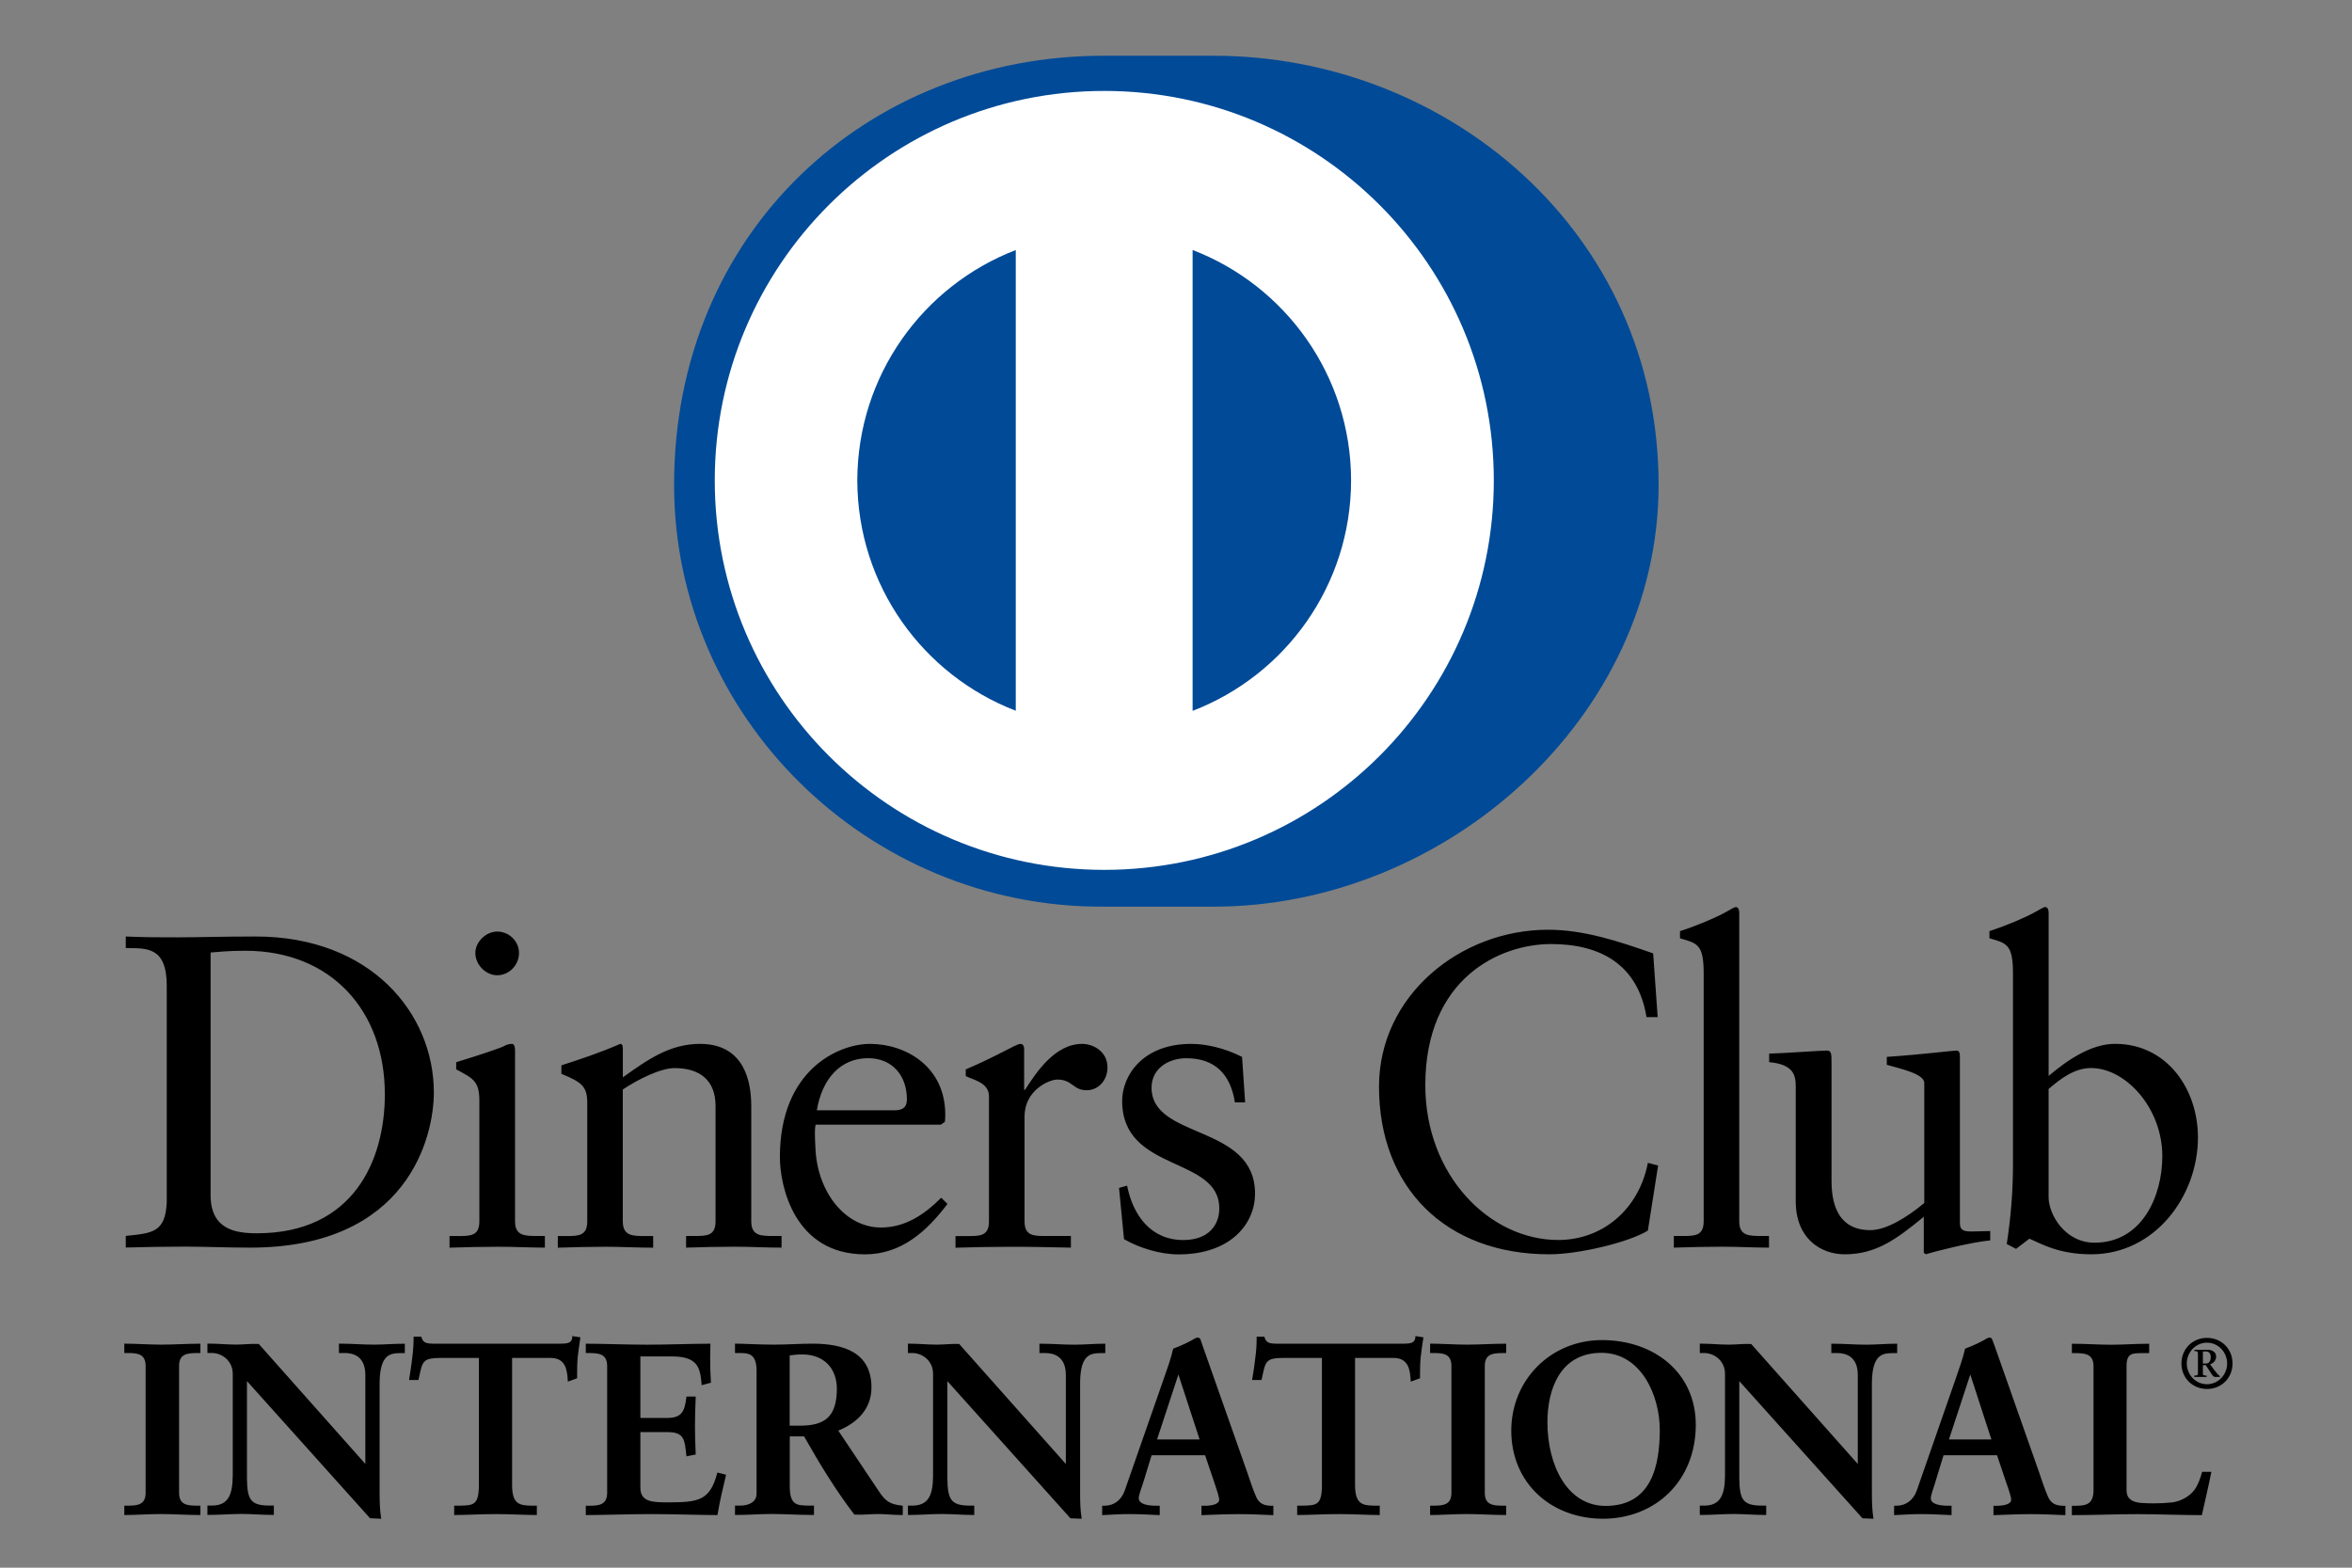
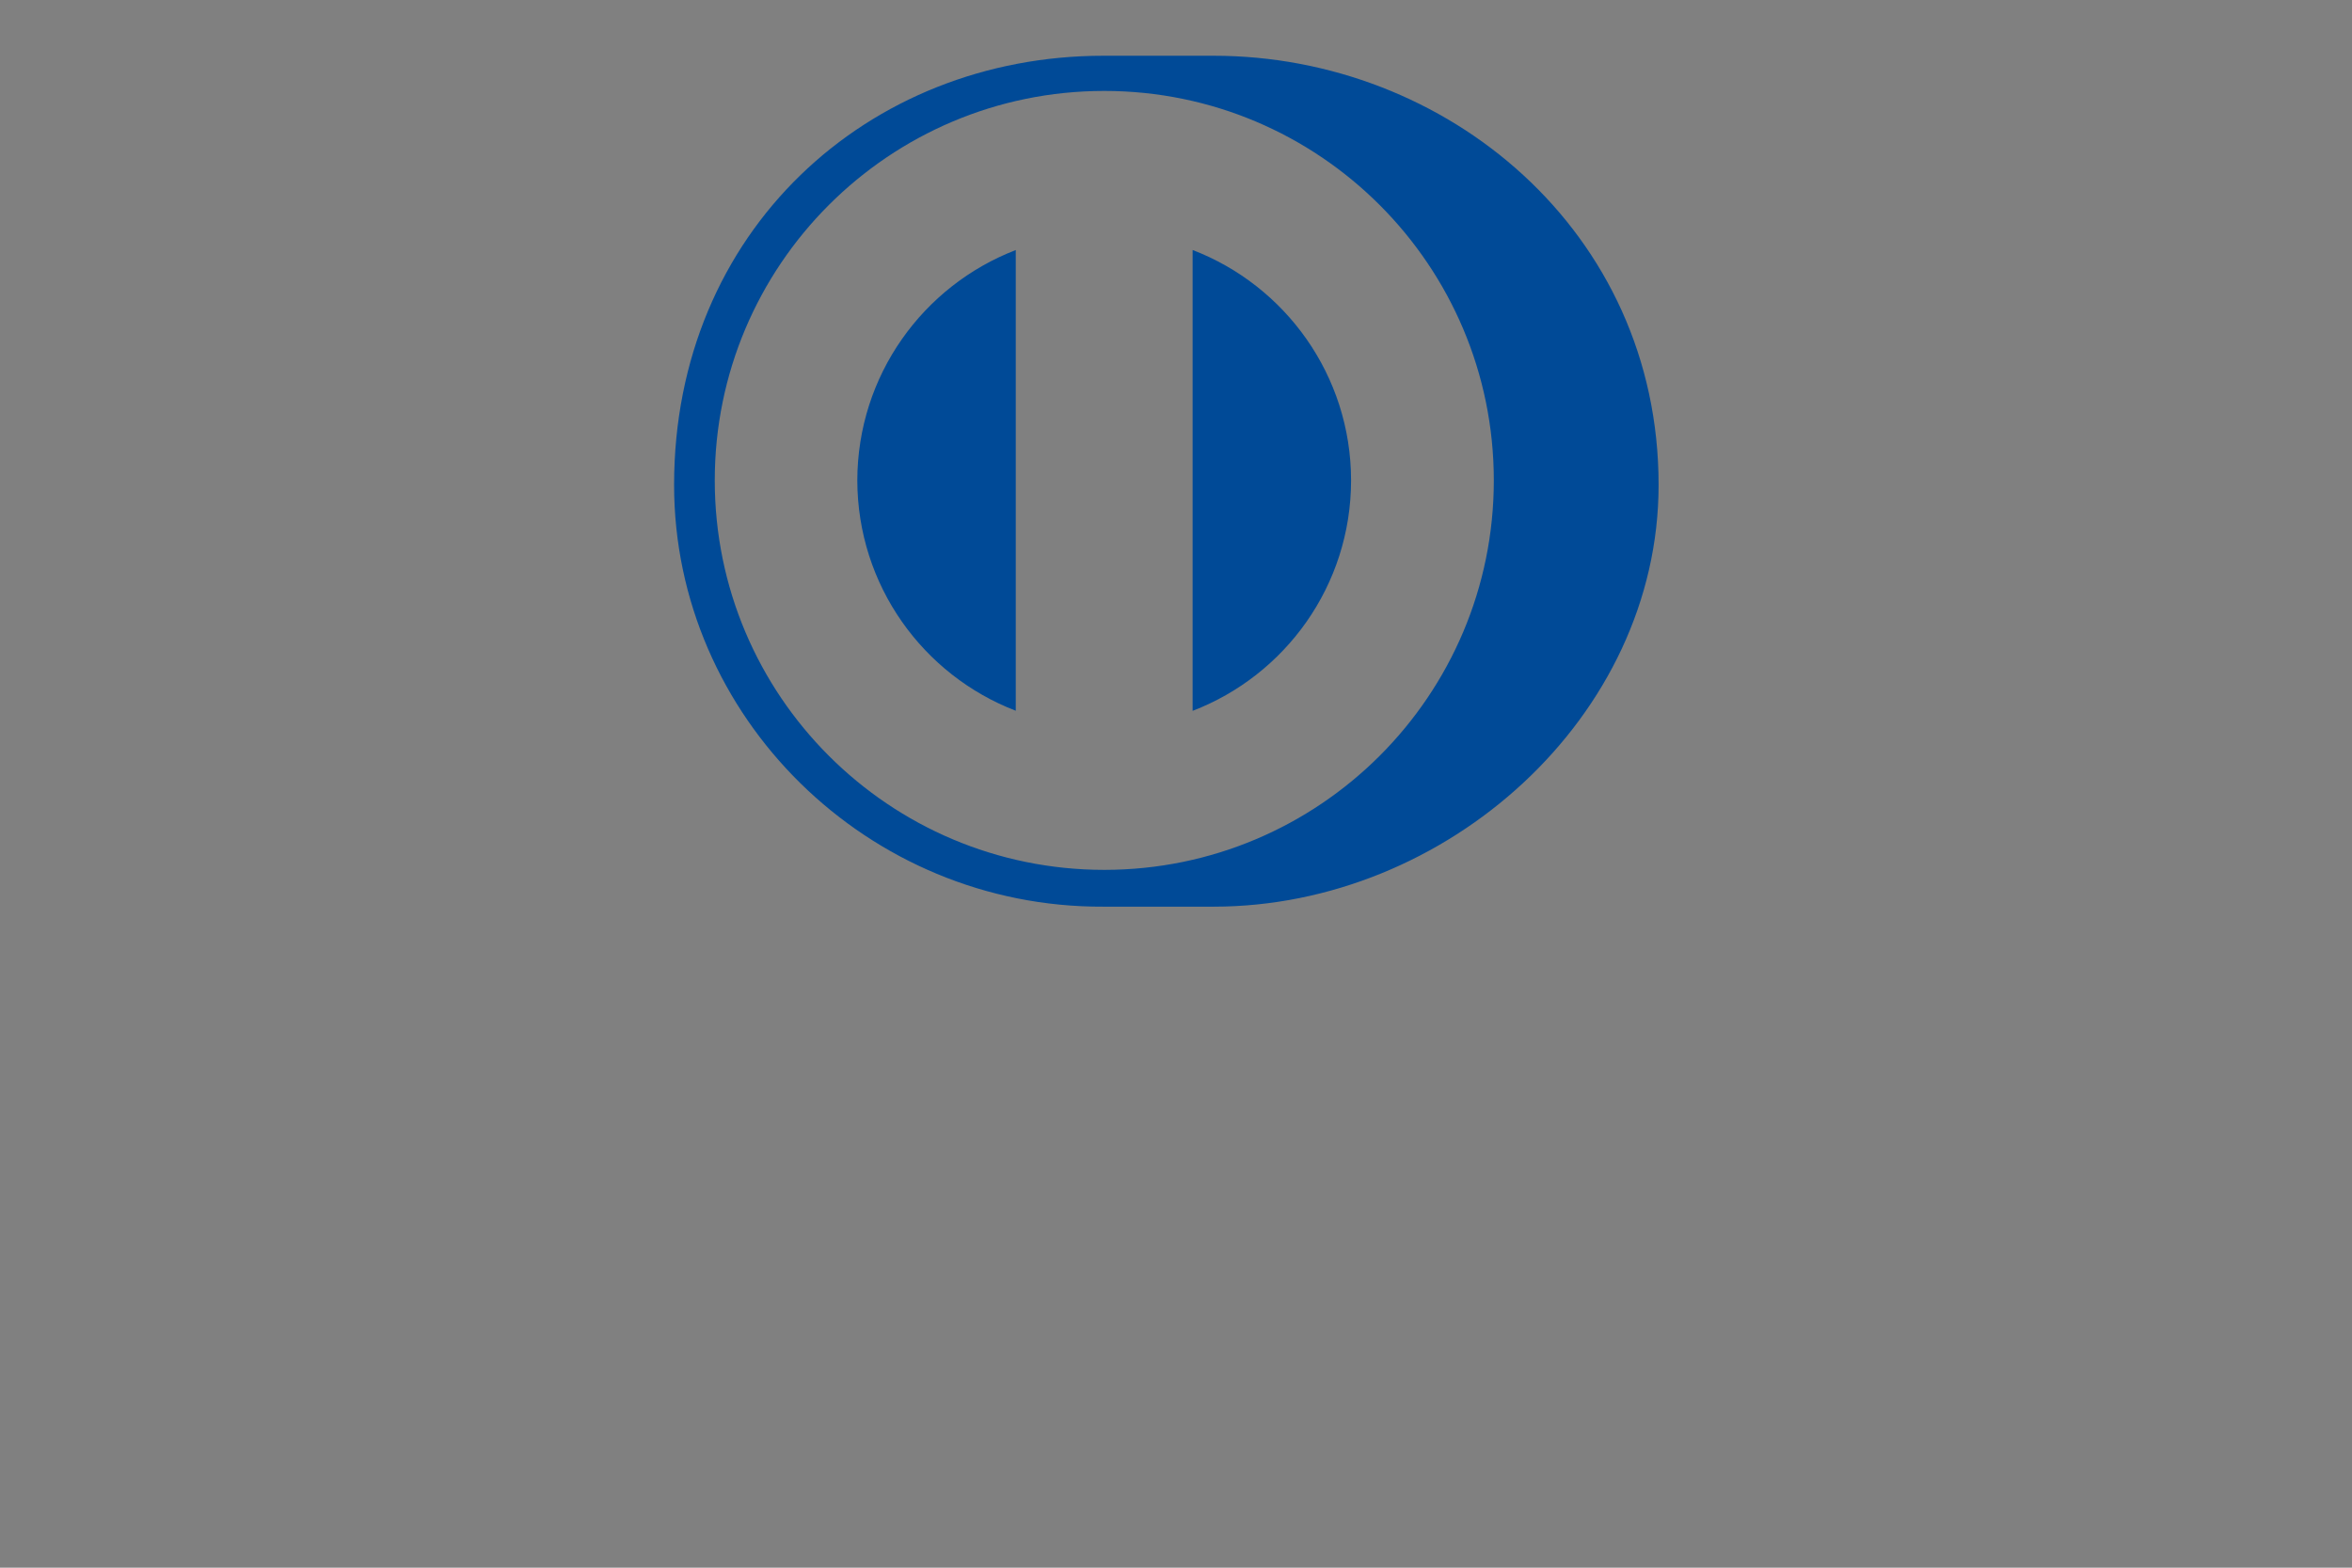
<svg xmlns="http://www.w3.org/2000/svg" version="1.1" x="0px" y="0px" width="48px" height="32px" viewBox="0 0 48 32" style="enable-background:new 0 0 48 32;" xml:space="preserve">
  <rect x="0" y="0" width="48" height="32" fill="#808080" stroke="none" />
  <g id="DC">
-     <path d="M36.102,25.467v-0.238h-0.152c-0.255,0-0.455,0-0.455-0.3v-6.286c0-0.072-0.018-0.128-0.072-0.128   c-0.028,0-0.1,0.047-0.199,0.101c-0.192,0.108-0.574,0.273-0.938,0.391v0.146c0.346,0.1,0.483,0.118,0.483,0.71v5.066   c0,0.3-0.183,0.3-0.438,0.3h-0.171v0.238c0.336-0.011,0.663-0.019,0.99-0.019C35.477,25.448,35.795,25.467,36.102,25.467z    M5.105,25.467c3.222,0,3.749-2.265,3.749-3.167c0-1.61-1.283-3.184-3.639-3.184c-0.674,0-1.192,0.017-1.574,0.017   c-0.356,0-0.719,0-1.074-0.017v0.236c0.409,0.008,0.836-0.046,0.836,0.771v4.415c-0.026,0.617-0.291,0.635-0.836,0.689v0.238   c0.409-0.011,0.811-0.019,1.22-0.019C4.215,25.448,4.643,25.467,5.105,25.467z M4.297,19.443c0.164-0.011,0.335-0.036,0.709-0.036   c1.756,0,2.848,1.228,2.848,2.929c0,1.356-0.645,2.838-2.611,2.838c-0.446,0-0.945-0.081-0.945-0.781V19.443z M24.149,25.312   c-0.665,0-1.029-0.51-1.147-1.11l-0.165,0.046l0.102,1.046c0.316,0.183,0.746,0.311,1.109,0.311c1.082,0,1.565-0.638,1.565-1.238   c0-1.429-2.112-1.101-2.112-2.166c0-0.391,0.346-0.6,0.709-0.6c0.584,0,0.902,0.326,0.992,0.901h0.209l-0.063-0.928   c-0.354-0.183-0.746-0.266-1.036-0.266c-1.001,0-1.411,0.655-1.411,1.165c0,1.465,1.982,1.119,1.982,2.193   C24.885,24.983,24.686,25.312,24.149,25.312z M3.291,27.447c-0.242,0-0.538-0.02-0.733-0.02H2.537v0.191h0.09   c0.18,0.003,0.343,0.019,0.345,0.261v2.595c-0.001,0.241-0.165,0.257-0.345,0.26h-0.09v0.191h0.021c0.195,0,0.486-0.02,0.728-0.02   c0.247,0,0.543,0.02,0.783,0.02H4.09v-0.191H3.999c-0.179-0.003-0.344-0.019-0.344-0.26V27.88c0-0.242,0.165-0.258,0.344-0.261   H4.09v-0.191H4.068C3.834,27.428,3.538,27.447,3.291,27.447z M11.681,27.271l-0.001,0.023c-0.009,0.129-0.11,0.131-0.248,0.134   H8.854c-0.126-0.003-0.217-0.004-0.251-0.128l-0.004-0.015H8.441v0.021c0,0.142-0.01,0.28-0.029,0.417   c-0.015,0.144-0.04,0.281-0.06,0.42l-0.003,0.026H8.54l0.003-0.017c0.081-0.365,0.073-0.428,0.439-0.434h0.791v2.621   c-0.006,0.386-0.117,0.389-0.39,0.395H9.269v0.191H9.29c0.194,0,0.541-0.019,0.837-0.019c0.267,0,0.612,0.019,0.808,0.019h0.021   v-0.191h-0.116c-0.236-0.005-0.384-0.03-0.389-0.404v-2.611h0.791c0.313,0,0.332,0.27,0.345,0.454l0.001,0.029l0.176-0.063   l0.014-0.006v-0.016c0-0.134,0-0.267,0.01-0.398c0.015-0.133,0.034-0.267,0.054-0.4l0.003-0.021l-0.141-0.022L11.681,27.271z    M7.632,27.447c-0.231,0-0.459-0.02-0.693-0.02H6.917v0.191h0.13c0.144,0.003,0.407,0.051,0.409,0.444v1.82l-2.175-2.449   c-0.167-0.007-0.31,0.013-0.458,0.013c-0.185,0-0.378-0.02-0.568-0.02H4.233v0.191H4.32c0.212,0,0.429,0.161,0.43,0.424v2.085   c-0.004,0.395-0.097,0.605-0.424,0.606H4.233v0.191h0.022c0.224,0,0.452-0.02,0.674-0.02c0.21,0,0.424,0.02,0.638,0.02h0.022   v-0.191H5.483c-0.373-0.005-0.438-0.127-0.443-0.557v-1.984l2.512,2.8L7.755,31h0.026l-0.005-0.024   c-0.023-0.15-0.029-0.323-0.029-0.496v-2.253c0.007-0.583,0.216-0.603,0.42-0.607h0.095v-0.191H8.241   C8.036,27.428,7.833,27.447,7.632,27.447z M21.855,25.467v-0.238h-0.508c-0.255,0-0.438,0-0.438-0.3v-2.137   c0-0.547,0.511-0.756,0.666-0.756c0.317,0,0.317,0.218,0.601,0.218c0.255,0,0.426-0.218,0.426-0.465   c0-0.327-0.291-0.481-0.518-0.481c-0.554,0-0.937,0.582-1.165,0.938h-0.018v-0.819c0-0.09-0.028-0.118-0.081-0.118   c-0.083,0-0.447,0.237-1.111,0.52v0.136c0.136,0.073,0.474,0.129,0.474,0.409v2.557c0,0.3-0.183,0.3-0.436,0.3H19.5v0.238   c0.327-0.011,0.711-0.019,1.082-0.019C20.974,25.448,21.355,25.456,21.855,25.467z M17.653,25.604c0.745,0,1.264-0.475,1.683-1.029   l-0.127-0.127c-0.336,0.336-0.728,0.608-1.229,0.608c-0.726,0-1.283-0.709-1.336-1.573c-0.018-0.31-0.018-0.445,0-0.526H19.2   l0.083-0.057c0.008-0.054,0.008-0.107,0.008-0.163c-0.008-0.964-0.801-1.429-1.538-1.429c-0.637,0-1.837,0.528-1.837,2.312   C15.916,24.201,16.206,25.604,17.653,25.604z M17.716,21.6c0.51,0,0.792,0.373,0.792,0.836c0,0.109-0.027,0.228-0.254,0.228H16.67   C16.78,22.008,17.161,21.6,17.716,21.6z M11.12,25.467v-0.238h-0.154c-0.255,0-0.455,0-0.455-0.3v-3.492   c0-0.074-0.019-0.129-0.063-0.129c-0.046,0-0.101,0.01-0.164,0.046c-0.036,0.027-0.546,0.199-0.974,0.328v0.146   c0.337,0.181,0.473,0.236,0.473,0.636v2.466c0,0.3-0.182,0.3-0.437,0.3H9.174v0.238c0.336-0.011,0.665-0.019,0.992-0.019   C10.492,25.448,10.81,25.467,11.12,25.467z M10.147,19.907c0.245,0,0.445-0.209,0.445-0.455c0-0.245-0.209-0.437-0.445-0.437   c-0.228,0-0.446,0.209-0.446,0.437C9.701,19.688,9.909,19.907,10.147,19.907z M41.081,19.862v3.911c0,0.555-0.045,1.082-0.127,1.62   l0.19,0.099l0.273-0.208c0.236,0.101,0.592,0.319,1.263,0.319c1.303,0,2.176-1.193,2.176-2.385c0-0.991-0.635-1.911-1.692-1.911   c-0.5,0-0.992,0.348-1.355,0.655v-3.32c0-0.072-0.019-0.128-0.072-0.128c-0.028,0-0.101,0.047-0.2,0.101   c-0.192,0.108-0.573,0.273-0.936,0.391v0.146C40.944,19.252,41.081,19.271,41.081,19.862z M41.809,22.228   c0.245-0.21,0.527-0.427,0.865-0.427c0.709,0,1.455,0.817,1.455,1.799c0,0.811-0.41,1.766-1.383,1.766   c-0.609,0-0.938-0.582-0.938-0.929V22.228z M36.648,22.19v2.33c0,0.764,0.511,1.083,1.001,1.083c0.647,0,1.066-0.319,1.612-0.766   v0.737l0.045,0.028c0.172-0.056,0.919-0.246,1.311-0.283v-0.191c-0.12,0-0.256,0.009-0.364,0.009c-0.155,0-0.255-0.009-0.255-0.172   v-3.356c0-0.102,0-0.164-0.073-0.164c-0.091,0-0.601,0.071-1.419,0.128v0.162c0.327,0.092,0.765,0.19,0.765,0.373v2.448   c-0.382,0.318-0.792,0.554-1.102,0.554c-0.791,0-0.791-0.782-0.791-1.055v-2.347c0-0.201,0-0.264-0.1-0.264   c-0.119,0-0.845,0.054-1.173,0.063v0.174C36.612,21.727,36.648,21.954,36.648,22.19z M38.718,27.428h-0.021   c-0.206,0-0.407,0.02-0.61,0.02c-0.229,0-0.458-0.02-0.691-0.02h-0.022v0.191h0.13c0.144,0.003,0.409,0.051,0.41,0.444v1.82   l-2.175-2.449c-0.169-0.007-0.312,0.013-0.457,0.013c-0.188,0-0.381-0.02-0.569-0.02H34.69v0.191h0.085   c0.213,0,0.429,0.16,0.429,0.424v2.085c-0.003,0.395-0.099,0.605-0.423,0.606H34.69v0.191h0.021c0.224,0,0.451-0.02,0.673-0.02   c0.212,0,0.425,0.02,0.64,0.02h0.021v-0.191h-0.106c-0.371-0.005-0.437-0.125-0.443-0.557v-1.984l2.514,2.8L38.212,31h0.024   l-0.005-0.024c-0.024-0.15-0.029-0.323-0.029-0.496v-2.253c0.005-0.583,0.217-0.603,0.421-0.607h0.095V27.428z M41.796,30.551   c-0.065-0.148-0.126-0.332-0.184-0.505l-0.911-2.589c-0.015-0.04-0.03-0.084-0.047-0.124c-0.014-0.027-0.039-0.03-0.052-0.029   c-0.021,0-0.036,0.007-0.048,0.013c-0.096,0.06-0.295,0.158-0.45,0.212c-0.043,0.196-0.134,0.443-0.196,0.626l-0.791,2.272   c-0.073,0.201-0.228,0.308-0.413,0.308h-0.049v0.191h0.021c0.178-0.009,0.356-0.02,0.533-0.02c0.198,0,0.399,0.011,0.597,0.02   h0.022v-0.191h-0.074c-0.164,0-0.349-0.03-0.349-0.151c0-0.08,0.058-0.209,0.106-0.379l0.153-0.5h1.092l0.188,0.559   c0.056,0.158,0.101,0.294,0.1,0.351c0,0.095-0.17,0.121-0.285,0.121h-0.076v0.191h0.023c0.252-0.009,0.499-0.02,0.741-0.02   c0.236,0,0.457,0.011,0.682,0.02h0.022v-0.191h-0.051C41.942,30.733,41.854,30.681,41.796,30.551z M39.774,29.383l0.436-1.326   l0.431,1.326H39.774z M32.691,27.354c-1.04,0.002-1.847,0.808-1.849,1.849c0.002,1.075,0.815,1.796,1.873,1.798   c1.065-0.002,1.892-0.767,1.893-1.918C34.607,28.016,33.754,27.354,32.691,27.354z M32.766,30.739   c-0.783-0.001-1.186-0.829-1.186-1.712c0.001-0.658,0.252-1.412,1.103-1.413c0.804,0.001,1.19,0.86,1.19,1.577   C33.871,29.914,33.708,30.739,32.766,30.739z M45.04,27.309c-0.297,0-0.521,0.229-0.521,0.523c0,0.292,0.224,0.52,0.521,0.52   c0.3,0,0.522-0.228,0.522-0.52C45.563,27.538,45.34,27.309,45.04,27.309z M45.04,28.255c-0.234,0-0.412-0.199-0.412-0.423   c0-0.226,0.178-0.425,0.412-0.425c0.236,0,0.412,0.199,0.412,0.425C45.452,28.056,45.274,28.255,45.04,28.255z M44.937,30.059   c-0.03,0.106-0.073,0.242-0.15,0.349c-0.085,0.119-0.259,0.235-0.462,0.26c-0.127,0.013-0.252,0.019-0.374,0.019   c-0.096,0-0.188-0.004-0.274-0.01c-0.155-0.021-0.275-0.072-0.278-0.257v-2.554c0.007-0.25,0.125-0.242,0.317-0.246h0.145v-0.191   h-0.021c-0.255,0-0.503,0.02-0.753,0.02c-0.262,0-0.52-0.02-0.783-0.02h-0.021v0.191h0.091c0.179,0.003,0.348,0.02,0.351,0.261   v2.544c-0.003,0.294-0.173,0.308-0.351,0.311h-0.091v0.191h0.021c0.437,0,0.873-0.02,1.309-0.02c0.434,0,0.87,0.02,1.307,0.02   h0.016l0.004-0.017c0.061-0.282,0.13-0.558,0.185-0.842l0.005-0.025h-0.188L44.937,30.059z M29.938,27.447   c-0.241,0-0.538-0.02-0.731-0.02h-0.021v0.191h0.091c0.18,0.003,0.343,0.02,0.344,0.261v2.595c-0.001,0.241-0.164,0.258-0.344,0.26   h-0.091v0.191h0.021c0.193,0,0.486-0.02,0.727-0.02c0.249,0,0.545,0.02,0.783,0.02h0.021v-0.191h-0.091   c-0.182-0.002-0.344-0.019-0.345-0.26V27.88c0.001-0.241,0.163-0.258,0.345-0.261h0.091v-0.191h-0.021   C30.483,27.428,30.187,27.447,29.938,27.447z M45.103,27.848c0.072-0.022,0.124-0.08,0.124-0.157c0-0.096-0.085-0.139-0.178-0.139   h-0.265v0.026c0.066-0.002,0.072,0.016,0.072,0.069v0.387c0,0.039-0.013,0.038-0.076,0.047v0.025h0.253v-0.025   c-0.064-0.009-0.076-0.008-0.076-0.041v-0.174h0.058c0.097,0.137,0.139,0.24,0.188,0.24h0.101v-0.018   c-0.029-0.017-0.075-0.068-0.114-0.122L45.103,27.848z M45.019,27.832h-0.062v-0.246h0.058c0.055,0,0.102,0.029,0.102,0.112   S45.085,27.832,45.019,27.832z M14.64,30.058l-0.005,0.02c-0.149,0.556-0.387,0.585-0.983,0.589c-0.323-0.001-0.583,0-0.583-0.301   v-1.133h0.573c0.329,0.004,0.331,0.169,0.365,0.473l0.001,0.022l0.172-0.035l0.018-0.003v-0.02   c-0.009-0.187-0.015-0.374-0.015-0.563c0-0.192,0.006-0.385,0.015-0.579v-0.021h-0.19l-0.001,0.02   c-0.034,0.267-0.085,0.412-0.371,0.416h-0.567v-1.255h0.667c0.51,0.006,0.553,0.239,0.582,0.561l0,0.026l0.173-0.046l0.018-0.005   l-0.001-0.019c-0.01-0.142-0.015-0.329-0.015-0.5c0-0.092,0.002-0.181,0.005-0.255l0-0.022h-0.022c-0.337,0-0.851,0.02-1.267,0.02   s-0.931-0.02-1.233-0.02h-0.021v0.191h0.091c0.179,0.003,0.342,0.02,0.345,0.261v2.595c-0.003,0.241-0.166,0.258-0.345,0.26h-0.091   v0.191h0.021c0.283,0,0.871-0.02,1.317-0.02c0.444,0,1.014,0.02,1.332,0.02h0.017l0.003-0.018c0.045-0.261,0.104-0.523,0.168-0.785   l0.004-0.021l-0.159-0.04L14.64,30.058z M17.94,30.446l-0.832-1.244c0.381-0.156,0.677-0.437,0.677-0.882   c-0.001-0.719-0.575-0.891-1.199-0.893c-0.265,0-0.501,0.02-0.797,0.02c-0.302,0-0.608-0.02-0.768-0.02H15v0.191h0.111   c0.153,0.004,0.326,0.003,0.329,0.354v2.517c0,0.166-0.15,0.243-0.329,0.244H15v0.191h0.021c0.249,0,0.481-0.02,0.718-0.02   c0.28,0,0.568,0.02,0.852,0.02h0.021v-0.191h-0.11c-0.229-0.005-0.379-0.002-0.384-0.375v-1.038h0.292   c0.32,0.566,0.645,1.098,1.025,1.596c0.173,0.009,0.331-0.011,0.482-0.011c0.163,0,0.318,0.02,0.486,0.02h0.021v-0.188   l-0.018-0.004C18.165,30.704,18.078,30.652,17.94,30.446z M16.338,29.101h-0.222v-1.434c0.064-0.006,0.127-0.02,0.261-0.02   c0.43,0.003,0.7,0.271,0.702,0.704C17.075,28.926,16.829,29.097,16.338,29.101z M33.63,25.119l0.209-1.328l-0.209-0.055   c-0.184,0.956-0.93,1.575-1.829,1.575c-1.4,0-2.713-1.319-2.713-3.158c0-2.184,1.52-2.883,2.567-2.883   c1.019,0,1.774,0.428,1.947,1.491h0.228l-0.092-1.3c-0.7-0.246-1.41-0.483-2.147-0.483c-1.783,0-3.448,1.339-3.448,3.203   c0,2.048,1.348,3.422,3.476,3.422C32.218,25.604,33.248,25.357,33.63,25.119z M22.557,27.428h-0.021   c-0.204,0-0.407,0.02-0.609,0.02c-0.231,0-0.459-0.02-0.693-0.02h-0.021v0.191h0.13c0.144,0.003,0.407,0.051,0.409,0.444v1.82   l-2.177-2.45c-0.166-0.006-0.309,0.014-0.454,0.014c-0.188,0-0.381-0.02-0.57-0.02h-0.022v0.191h0.086   c0.212,0,0.427,0.16,0.427,0.424v2.084c-0.002,0.396-0.096,0.606-0.423,0.607h-0.09v0.191h0.022c0.223,0,0.452-0.02,0.673-0.02   c0.212,0,0.423,0.02,0.639,0.02h0.02v-0.191h-0.104c-0.374-0.005-0.438-0.125-0.445-0.557v-1.984l2.512,2.8L22.051,31h0.024   l-0.003-0.024c-0.025-0.151-0.029-0.323-0.029-0.496v-2.253c0.004-0.583,0.214-0.604,0.419-0.607h0.095V27.428z M15.952,25.229   h-0.165c-0.255,0-0.455,0-0.455-0.3v-2.348c0-0.709-0.273-1.273-1.045-1.273c-0.61,0-1.056,0.311-1.576,0.683v-0.592   c0-0.073-0.026-0.091-0.053-0.091c-0.438,0.19-0.811,0.311-1.201,0.438v0.173c0.427,0.174,0.528,0.264,0.528,0.6v2.411   c0,0.3-0.182,0.3-0.437,0.3h-0.164v0.238c0.326-0.011,0.654-0.019,0.981-0.019c0.328,0,0.646,0.019,0.965,0.019v-0.238h-0.163   c-0.255,0-0.457,0-0.457-0.3v-2.691c0.301-0.201,0.765-0.437,1.057-0.437c0.519,0,0.836,0.253,0.836,0.771v2.356   c0,0.3-0.181,0.3-0.437,0.3h-0.164v0.238c0.328-0.011,0.655-0.019,0.982-0.019c0.328,0,0.646,0.019,0.966,0.019V25.229z    M28.886,27.271v0.024c-0.011,0.128-0.109,0.13-0.247,0.133h-2.581c-0.124-0.003-0.215-0.004-0.25-0.128l-0.004-0.015h-0.158v0.021   c0,0.142-0.008,0.28-0.029,0.418c-0.014,0.143-0.038,0.28-0.06,0.421l-0.003,0.024h0.19l0.005-0.017   c0.08-0.365,0.072-0.429,0.44-0.434h0.789v2.621c-0.006,0.386-0.116,0.389-0.39,0.395h-0.115v0.191h0.022   c0.193,0,0.541-0.019,0.835-0.019c0.267,0,0.614,0.019,0.807,0.019h0.021v-0.191h-0.116c-0.235-0.005-0.382-0.03-0.388-0.404   v-2.611h0.79c0.313,0,0.333,0.27,0.345,0.454l0.002,0.029l0.175-0.063l0.014-0.006v-0.016c0-0.132,0-0.267,0.012-0.398   c0.015-0.133,0.032-0.267,0.054-0.4l0.003-0.021l-0.14-0.022L28.886,27.271z M25.634,30.55c-0.064-0.147-0.124-0.331-0.183-0.504   l-0.912-2.589c-0.013-0.04-0.03-0.084-0.043-0.125c-0.018-0.026-0.043-0.029-0.056-0.028c-0.02,0-0.033,0.007-0.048,0.013   c-0.094,0.06-0.294,0.158-0.45,0.212c-0.042,0.196-0.132,0.443-0.196,0.626l-0.793,2.272c-0.071,0.201-0.225,0.307-0.409,0.308   h-0.051v0.191h0.022c0.177-0.01,0.356-0.02,0.533-0.02c0.198,0,0.4,0.01,0.598,0.02h0.022v-0.191h-0.077   c-0.165,0-0.348-0.03-0.351-0.151c-0.001-0.08,0.06-0.212,0.109-0.379l0.153-0.5h1.092l0.189,0.559   c0.054,0.158,0.098,0.294,0.098,0.351c-0.001,0.095-0.172,0.121-0.286,0.121h-0.075v0.191h0.022c0.252-0.01,0.499-0.02,0.742-0.02   c0.235,0,0.46,0.01,0.681,0.02h0.022v-0.191h-0.05C25.783,30.733,25.692,30.681,25.634,30.55z M23.613,29.383l0.436-1.326   l0.433,1.326H23.613z" />
-     <circle style="fill:#FFFFFF;" cx="22.504" cy="9.973" r="8.385" />
    <path style="fill:#004A97;" d="M22.517,18.507c-4.806,0.022-8.76-3.871-8.76-8.609c0-5.179,3.954-8.76,8.76-8.76h2.251   c4.747,0,9.081,3.579,9.081,8.76c0,4.737-4.334,8.609-9.081,8.609H22.517z M22.536,1.856c-4.392,0.001-7.949,3.56-7.949,7.95   c0,4.391,3.558,7.949,7.949,7.95c4.39-0.001,7.95-3.559,7.95-7.95C30.485,5.416,26.926,1.857,22.536,1.856z M20.73,14.508V5.104   c-1.89,0.728-3.229,2.556-3.234,4.702C17.501,11.953,18.84,13.781,20.73,14.508z M27.573,9.806   c-0.002-2.146-1.345-3.978-3.234-4.703v9.407C26.229,13.784,27.571,11.954,27.573,9.806z" />
  </g>
  <g id="Layer_1">
</g>
</svg>